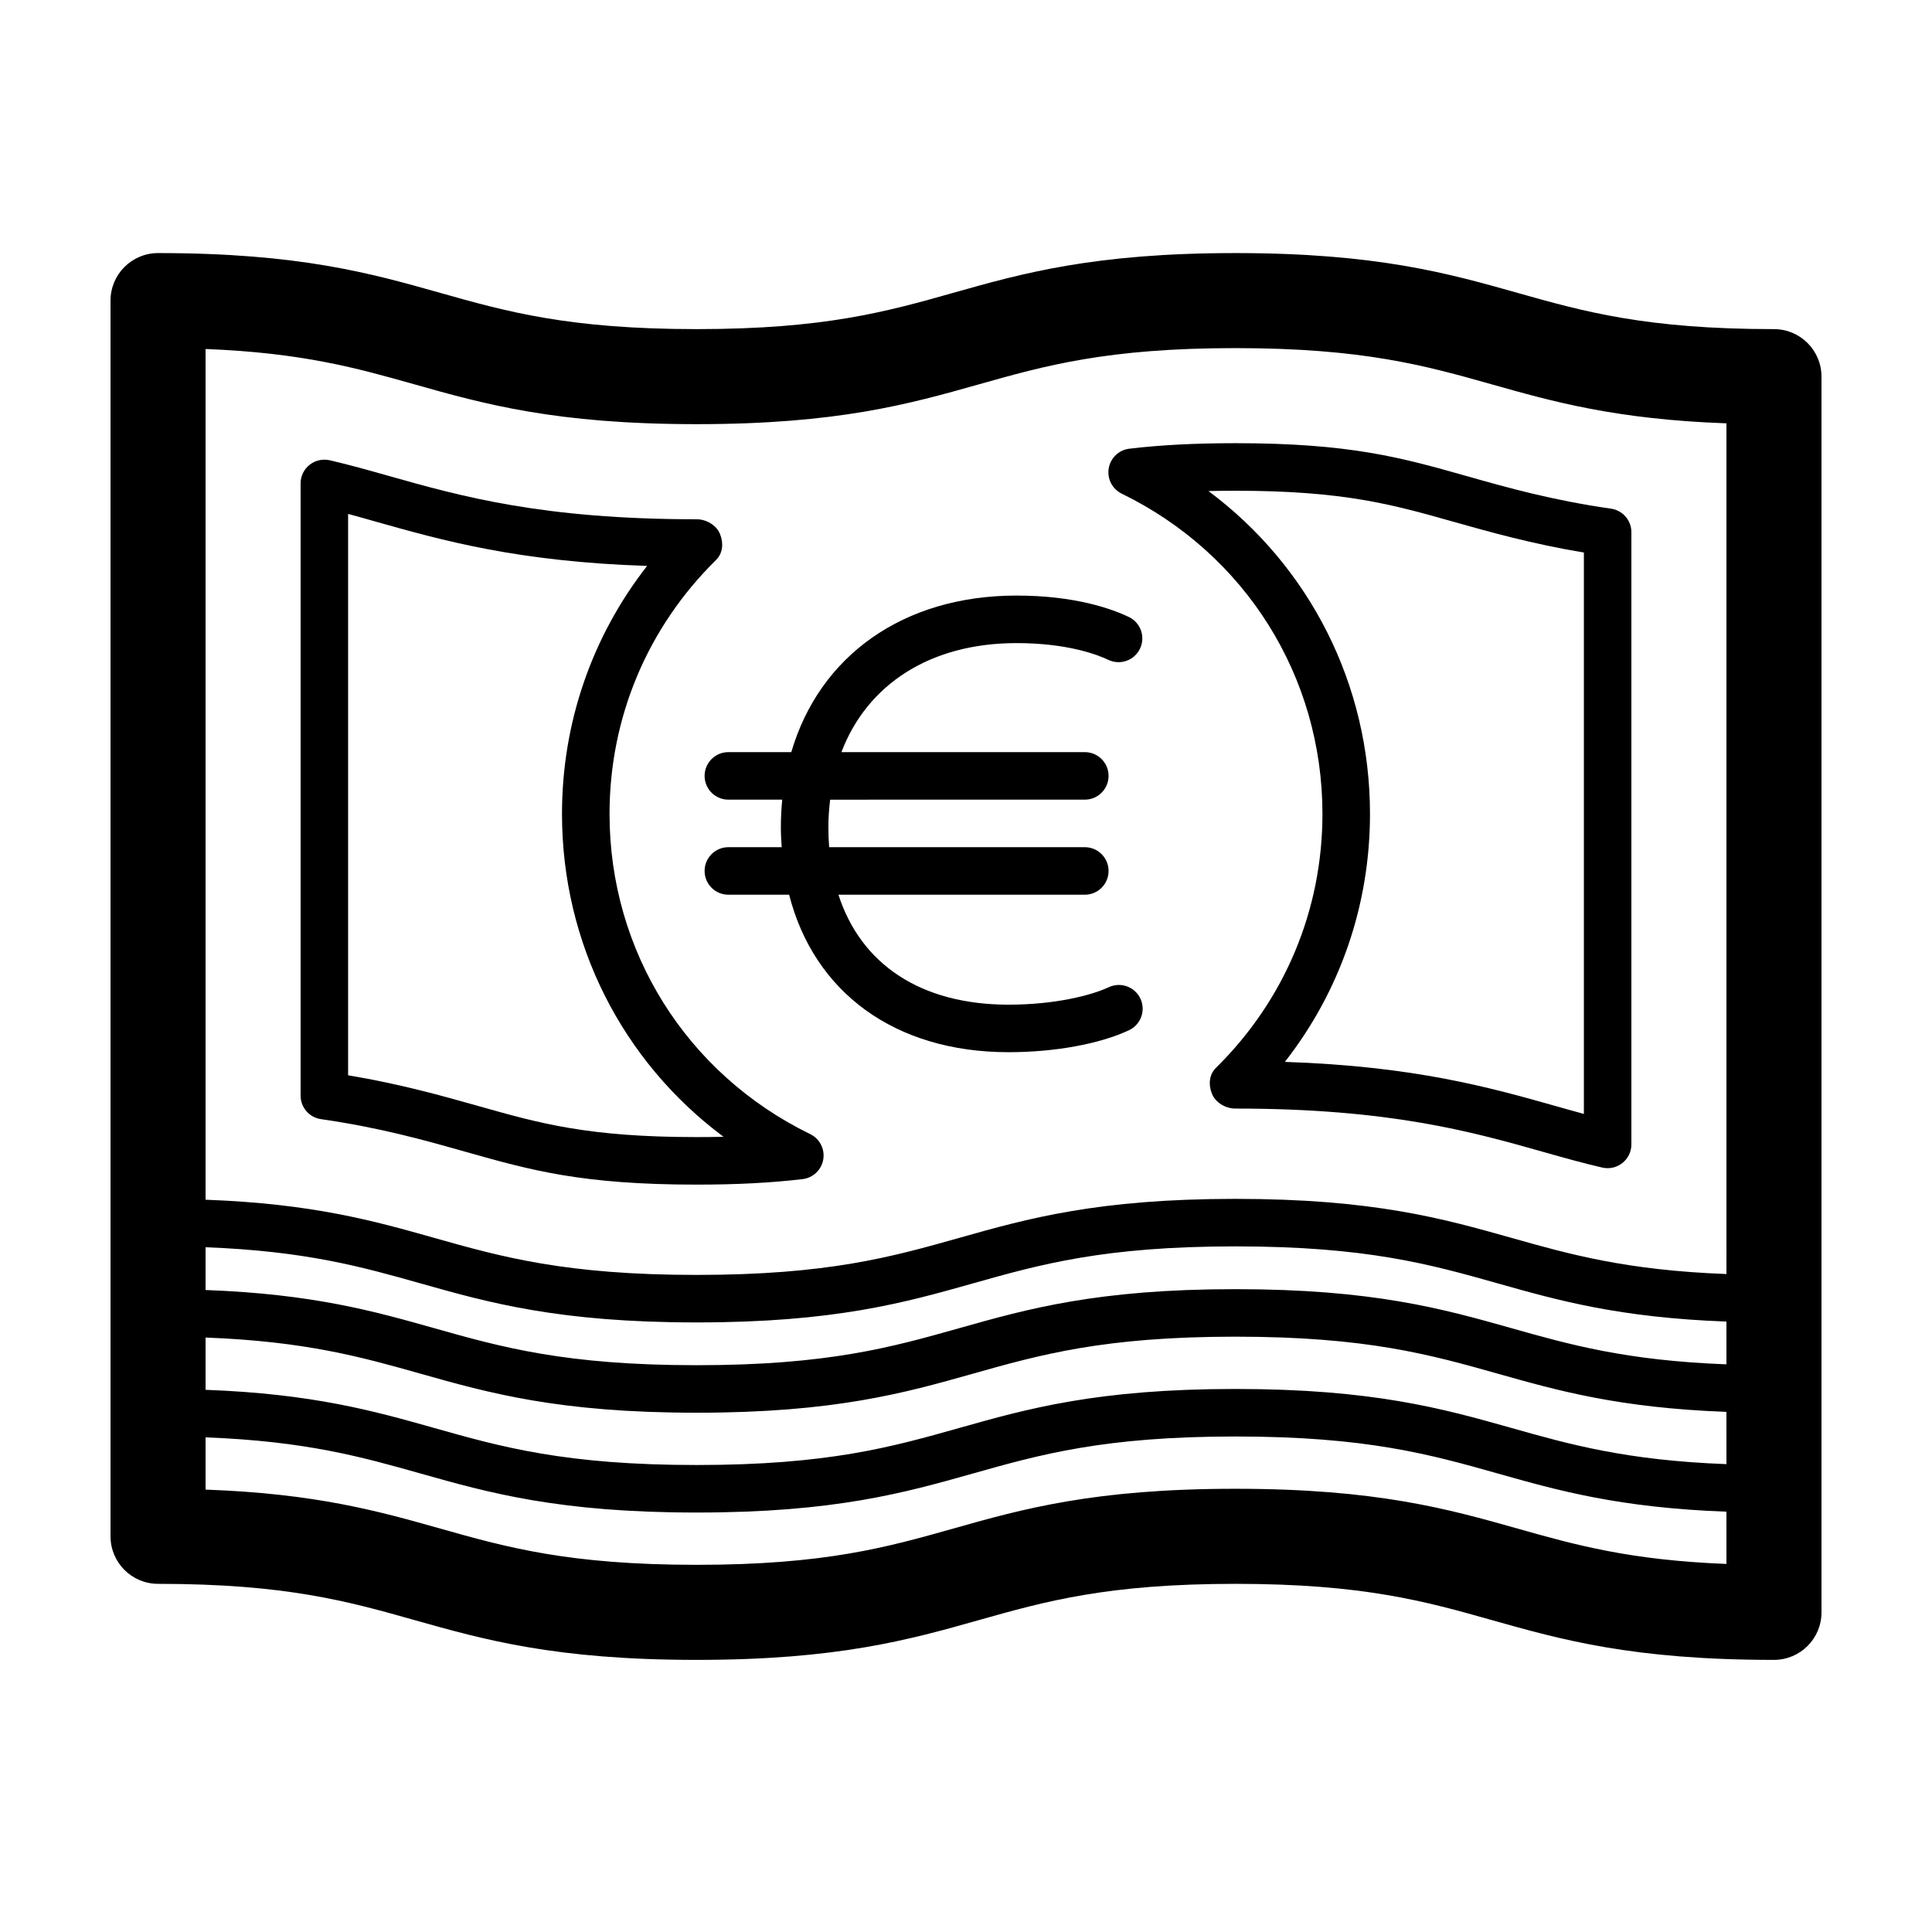
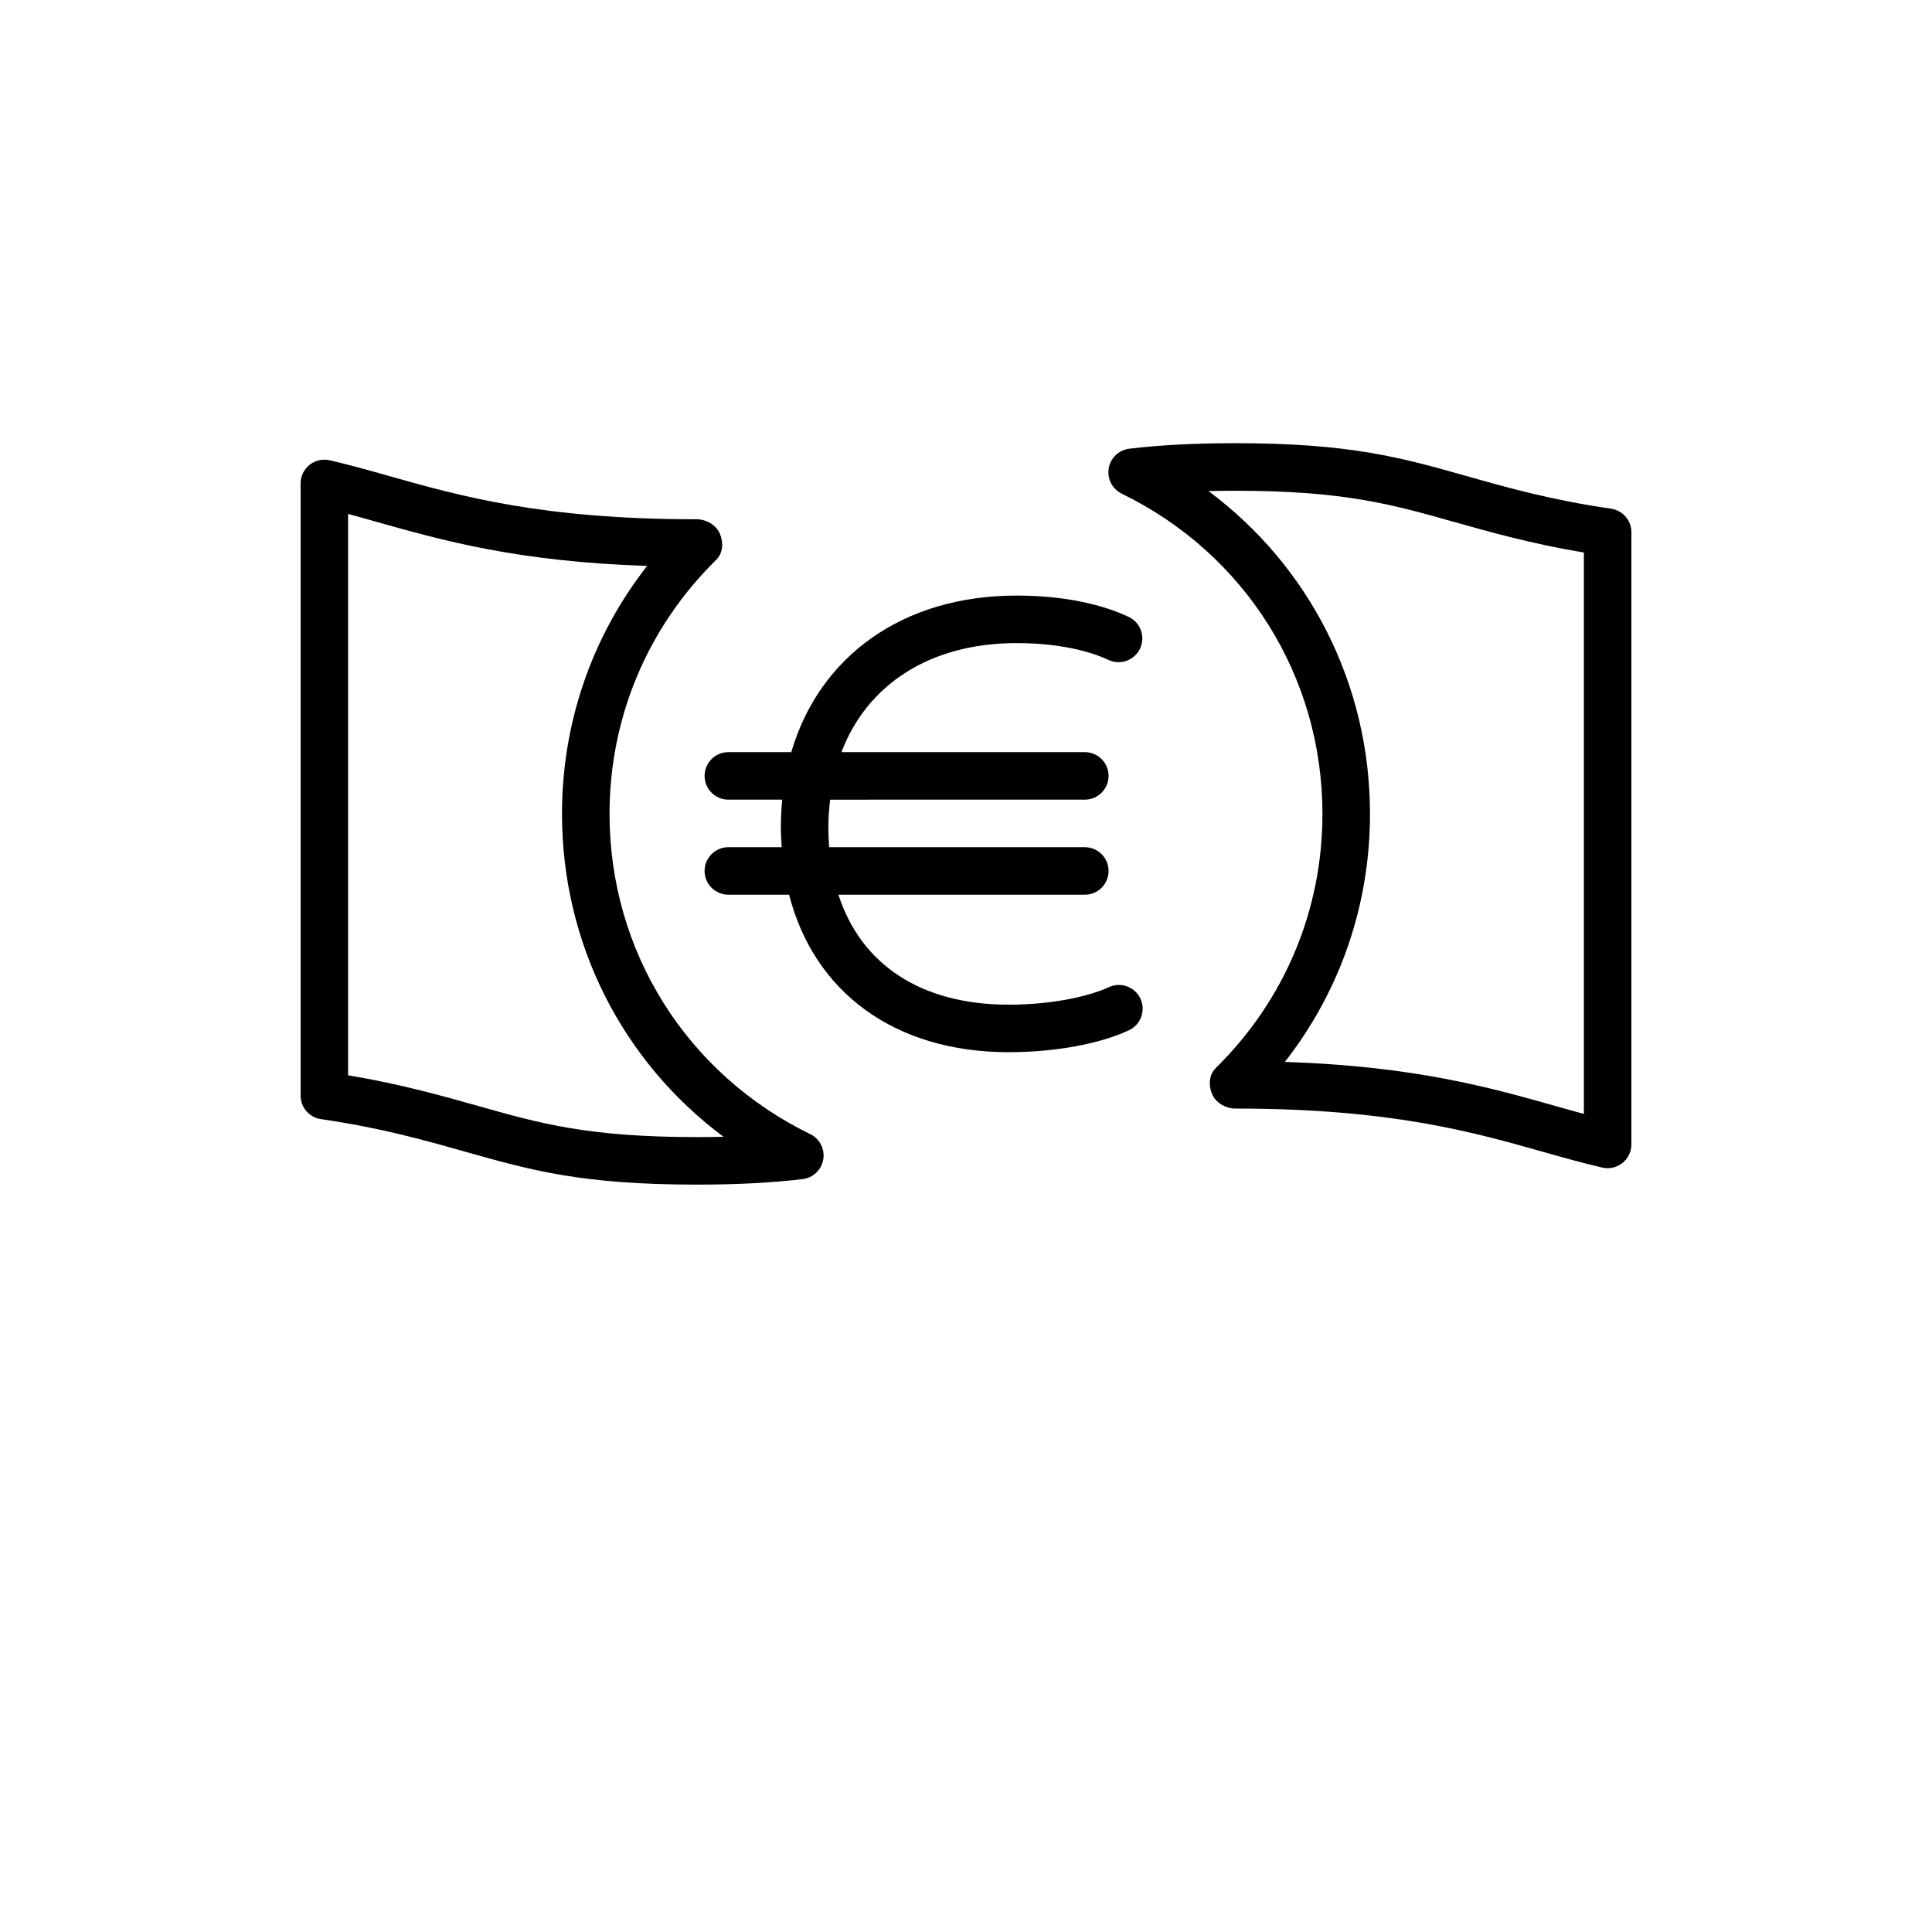
<svg xmlns="http://www.w3.org/2000/svg" fill="#000000" width="800px" height="800px" version="1.1" viewBox="144 144 512 512">
  <g>
-     <path d="m614.12 231.22c-33.945 0-50.465-4.664-67.953-9.602-18.367-5.188-37.367-10.551-74.797-10.551-37.43 0-56.426 5.359-74.801 10.551-17.492 4.938-34.008 9.602-67.953 9.602-33.938 0-50.457-4.664-67.945-9.602-18.367-5.191-37.359-10.551-74.789-10.551-6.957 0-12.594 5.637-12.594 12.594v327.48c0 6.957 5.637 12.594 12.594 12.594 33.945 0 50.465 4.664 67.953 9.602 18.367 5.188 37.367 10.551 74.797 10.551 37.43 0 56.426-5.359 74.801-10.551 17.492-4.938 34.008-9.602 67.953-9.602 33.938 0 50.457 4.664 67.945 9.602 18.367 5.188 37.363 10.551 74.789 10.551 6.957 0 12.594-5.637 12.594-12.594v-327.48c0-6.957-5.637-12.594-12.594-12.594zm-12.594 327.24c-25.73-1.008-40.172-5.082-55.348-9.367-18.367-5.188-37.363-10.551-74.785-10.551-37.434 0-56.426 5.359-74.801 10.551-17.492 4.938-34.008 9.602-67.953 9.602-33.941 0-50.461-4.664-67.953-9.602-16.188-4.57-32.859-9.281-62.207-10.332v-13.844c26.59 1.008 41.457 5.199 57.07 9.609 17.957 5.066 36.527 10.312 73.086 10.312 36.562 0 55.133-5.246 73.086-10.312 17.922-5.059 34.848-9.84 69.668-9.84 34.809 0 51.734 4.781 69.652 9.84 15.766 4.453 32.012 9.035 60.48 10.086zm0-26.449c-26.586-1.008-41.449-5.199-57.062-9.609-17.957-5.066-36.527-10.312-73.078-10.312-36.562 0-55.133 5.246-73.086 10.312-17.922 5.059-34.848 9.84-69.668 9.84-34.812 0-51.742-4.781-69.66-9.84-15.77-4.453-32.016-9.035-60.492-10.086v-13.852c26.59 1.008 41.457 5.199 57.07 9.609 17.957 5.066 36.527 10.312 73.086 10.312 36.562 0 55.133-5.246 73.086-10.312 17.922-5.059 34.848-9.84 69.668-9.84 34.809 0 51.734 4.781 69.652 9.84 15.766 4.453 32.012 9.035 60.48 10.086zm0-26.449c-26.586-1.008-41.449-5.199-57.062-9.609-17.957-5.066-36.52-10.312-73.078-10.312-36.562 0-55.133 5.246-73.086 10.312-17.922 5.059-34.852 9.84-69.668 9.84-34.812 0-51.742-4.781-69.66-9.84-15.77-4.453-32.016-9.035-60.492-10.086v-11.332c26.59 1.008 41.457 5.199 57.07 9.609 17.957 5.066 36.527 10.312 73.086 10.312 36.562 0 55.133-5.246 73.086-10.312 17.922-5.059 34.848-9.84 69.668-9.84 34.809 0 51.734 4.781 69.652 9.84 15.766 4.453 32.012 9.035 60.48 10.086zm0-23.93c-26.586-1.008-41.449-5.199-57.062-9.609-17.957-5.066-36.527-10.312-73.078-10.312-36.562 0-55.133 5.246-73.086 10.312-17.922 5.059-34.848 9.84-69.668 9.84-34.812 0-51.742-4.781-69.66-9.84-15.77-4.453-32.016-9.035-60.492-10.086v-225.45c25.73 1.008 40.172 5.082 55.348 9.367 18.367 5.188 37.363 10.551 74.785 10.551 37.434 0 56.426-5.359 74.801-10.551 17.492-4.938 34.008-9.602 67.953-9.602 33.941 0 50.461 4.664 67.953 9.602 16.188 4.57 32.859 9.281 62.207 10.332z" />
    <path d="m358.73 444.56c-32.812-15.988-53.195-48.504-53.195-84.863 0-25.488 10.027-49.395 28.238-67.309 1.82-1.793 2.004-4.508 1.039-6.871-0.969-2.363-3.641-3.906-6.195-3.906-40.914 0-62.547-6.106-81.633-11.496-5.273-1.492-10.258-2.902-15.594-4.141-1.867-0.418-3.836 0.012-5.34 1.203-1.508 1.191-2.387 3.008-2.387 4.926v162.25c0 3.133 2.301 5.785 5.394 6.231 15.719 2.266 27.281 5.531 38.461 8.695 17.125 4.832 30.652 8.656 61.105 8.656 10.676 0 19.859-0.48 28.086-1.461 2.769-0.332 4.996-2.449 5.461-5.203 0.469-2.754-0.93-5.484-3.441-6.711zm-30.102 0.781c-28.711 0-41.5-3.613-57.688-8.184-9.805-2.766-20.766-5.863-34.688-8.195v-148.77c2.402 0.648 4.816 1.336 7.297 2.035 17.73 5.008 37.574 10.605 71.938 11.754-14.625 18.719-22.551 41.586-22.551 65.715 0 34.309 16 65.598 42.809 85.566-2.289 0.055-4.66 0.078-7.117 0.078z" />
    <path d="m471.37 261.45c-10.676 0-19.859 0.48-28.086 1.461-2.769 0.332-4.996 2.449-5.461 5.203-0.465 2.754 0.941 5.488 3.449 6.711 32.809 15.992 53.191 48.508 53.191 84.871 0 25.488-10.027 49.395-28.238 67.309-1.82 1.793-2.004 4.508-1.039 6.871 0.969 2.363 3.641 3.906 6.195 3.906 40.914 0 62.547 6.106 81.633 11.496 5.273 1.492 10.258 2.902 15.594 4.141 0.473 0.105 0.945 0.16 1.426 0.16 1.41 0 2.793-0.473 3.914-1.367 1.512-1.191 2.387-3.004 2.387-4.926v-162.25c0-3.133-2.301-5.785-5.394-6.231-15.719-2.266-27.281-5.531-38.461-8.695-17.125-4.84-30.652-8.66-61.109-8.66zm92.371 177.75c-2.402-0.648-4.816-1.336-7.297-2.035-17.73-5.008-37.574-10.605-71.938-11.754 14.629-18.719 22.555-41.586 22.555-65.711 0-34.309-16-65.598-42.809-85.566 2.293-0.059 4.66-0.082 7.117-0.082 28.711 0 41.5 3.613 57.688 8.184 9.805 2.766 20.766 5.863 34.688 8.195v148.77z" />
    <path d="m437.84 405.62c-4.543 2.137-14.223 4.629-26.547 4.629-23.211 0-39.117-10.629-45.098-29.141h65.293c3.477 0 6.297-2.82 6.297-6.297 0-3.477-2.82-6.297-6.297-6.297h-67.754c-0.137-1.723-0.207-3.492-0.207-5.305 0-2.519 0.191-4.934 0.469-7.289l67.492-0.004c3.477 0 6.297-2.82 6.297-6.297 0-3.477-2.82-6.297-6.297-6.297h-64.504c6.871-18.027 23.594-28.895 46.41-28.895 13.551 0 21.52 3.102 24.32 4.438 3.144 1.5 6.902 0.172 8.398-2.969 1.496-3.141 0.172-6.898-2.969-8.398-4.434-2.117-14.199-5.668-29.746-5.668-30.117 0-52.238 16.047-59.695 41.488l-16.68 0.004c-3.477 0-6.297 2.82-6.297 6.297 0 3.477 2.82 6.297 6.297 6.297h14.277c-0.227 2.379-0.363 4.801-0.363 7.289 0 1.809 0.102 3.562 0.223 5.305l-14.137 0.004c-3.477 0-6.297 2.82-6.297 6.297 0 3.477 2.82 6.297 6.297 6.297h16.102c6.609 25.836 27.973 41.734 58.164 41.734 12.211 0 24.141-2.176 31.906-5.824 3.148-1.477 4.5-5.231 3.023-8.379-1.48-3.141-5.227-4.496-8.379-3.019z" />
  </g>
</svg>